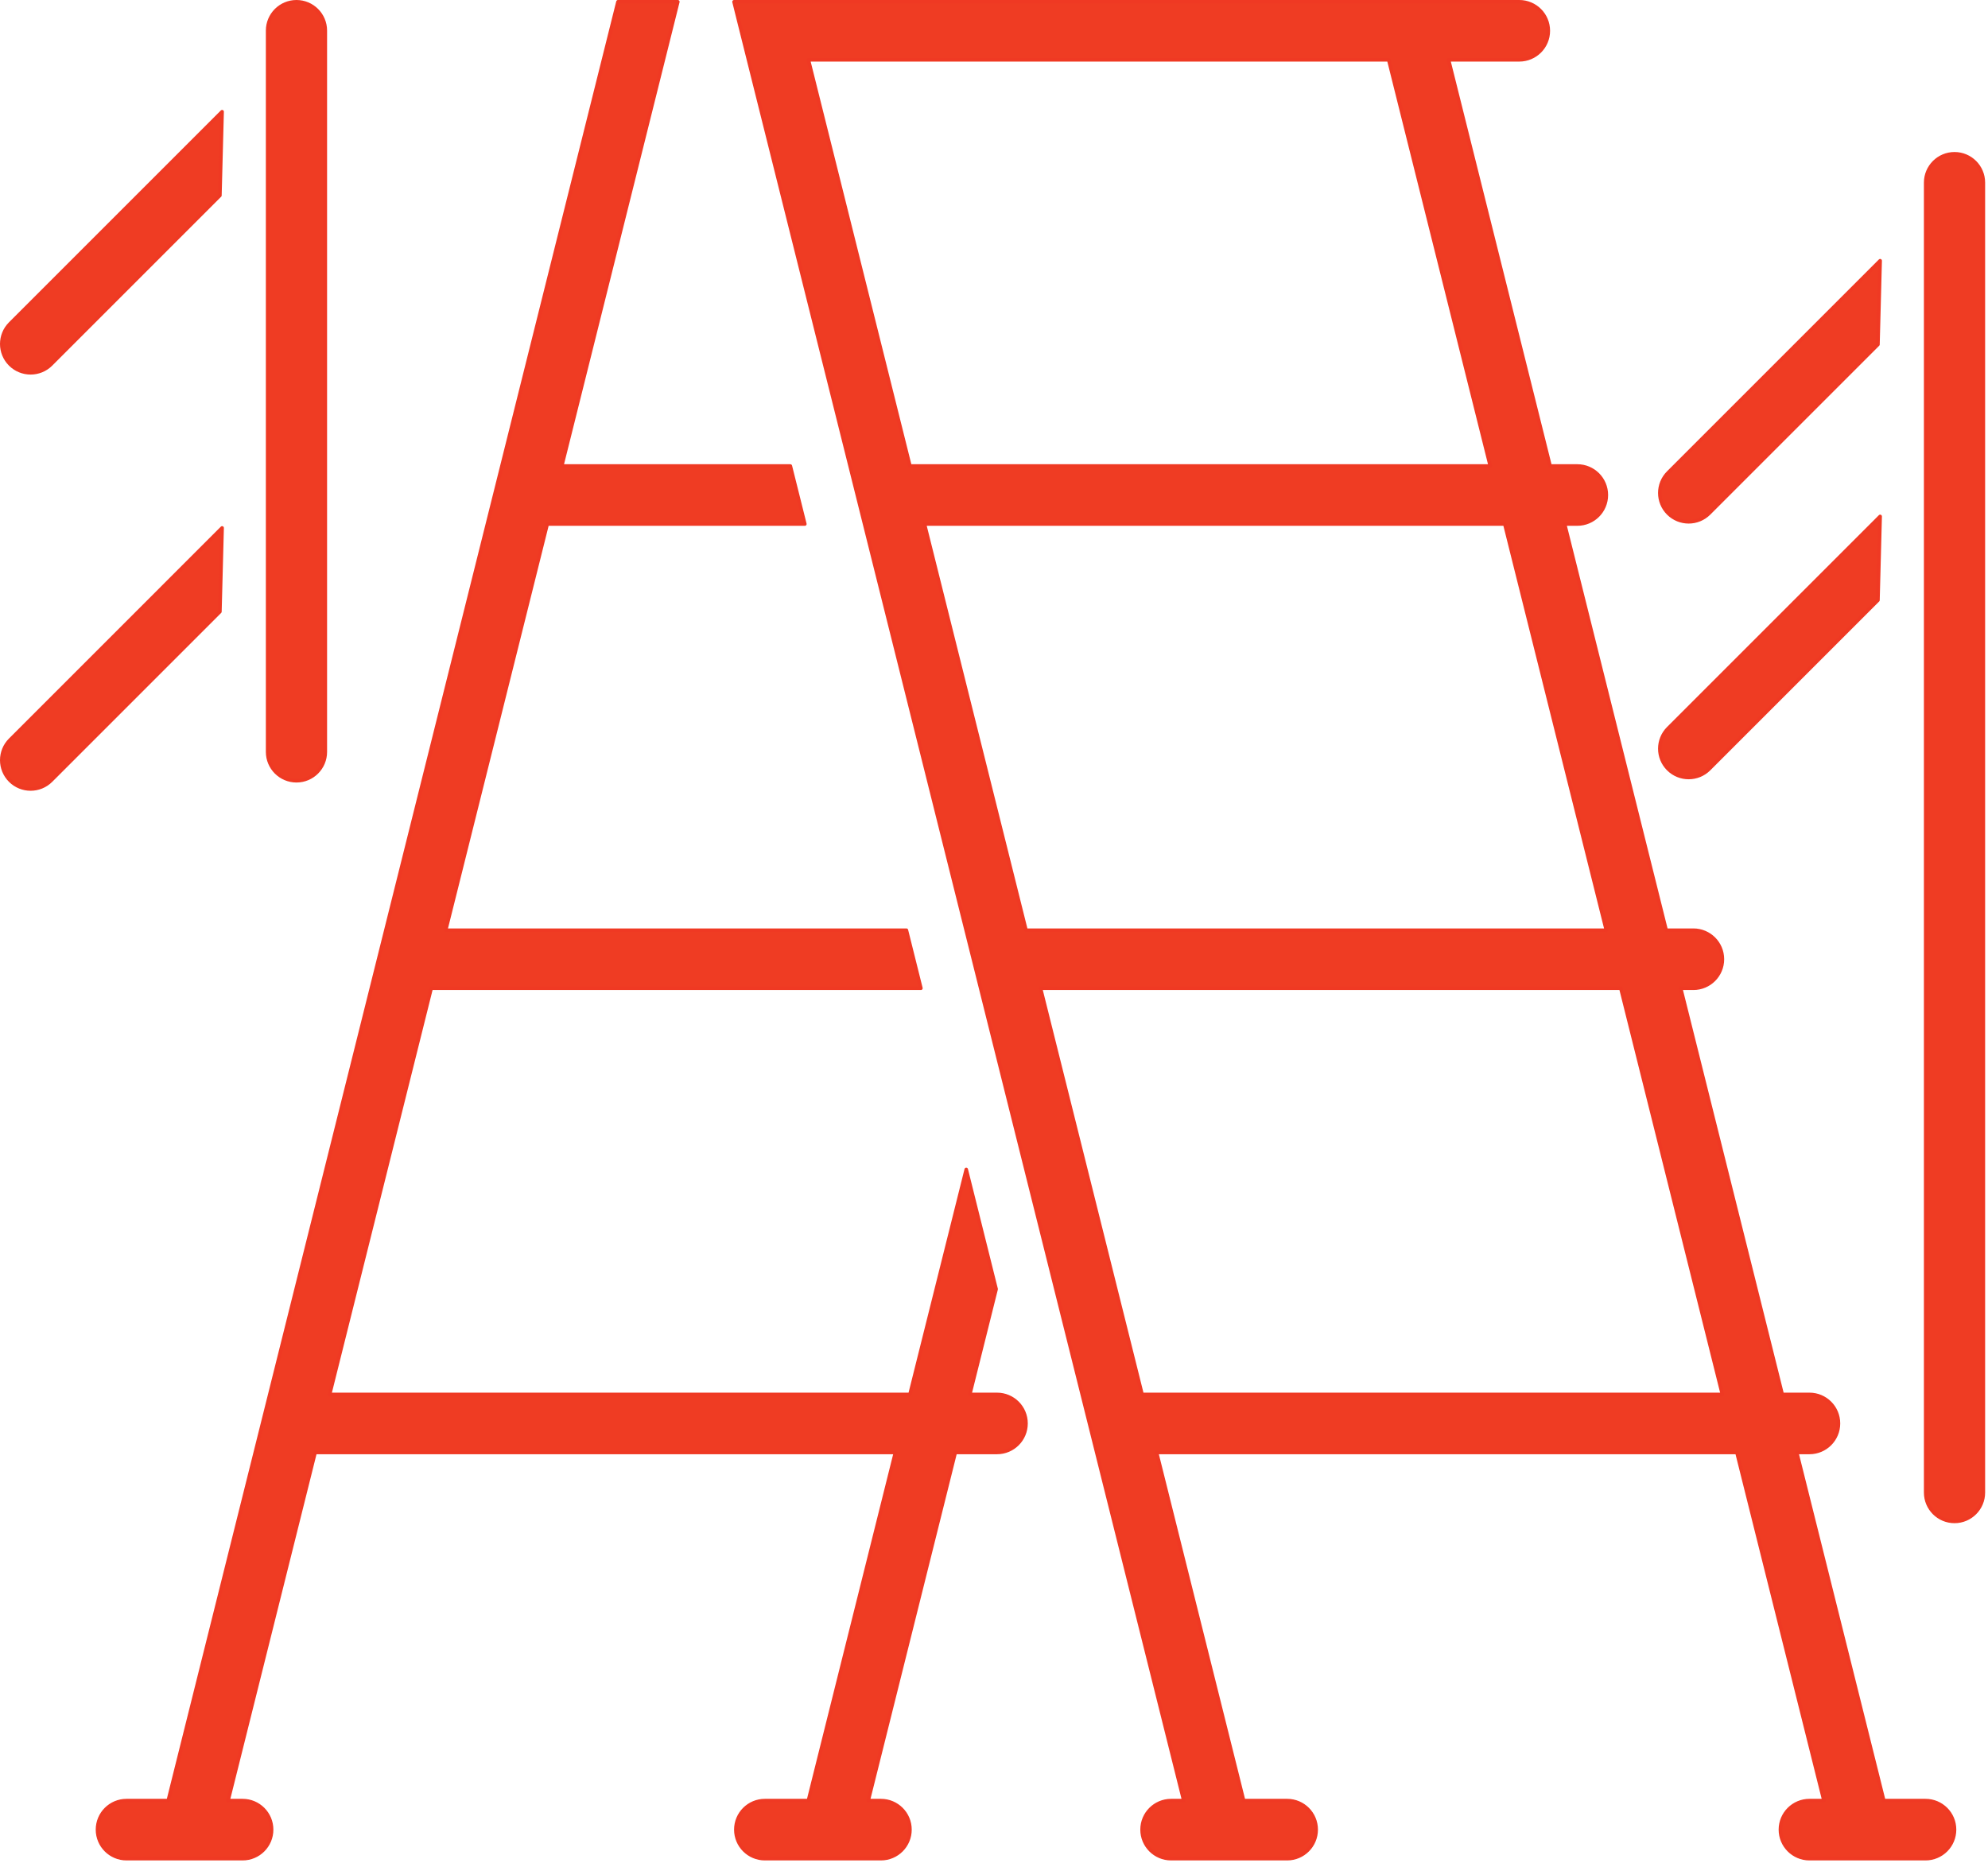
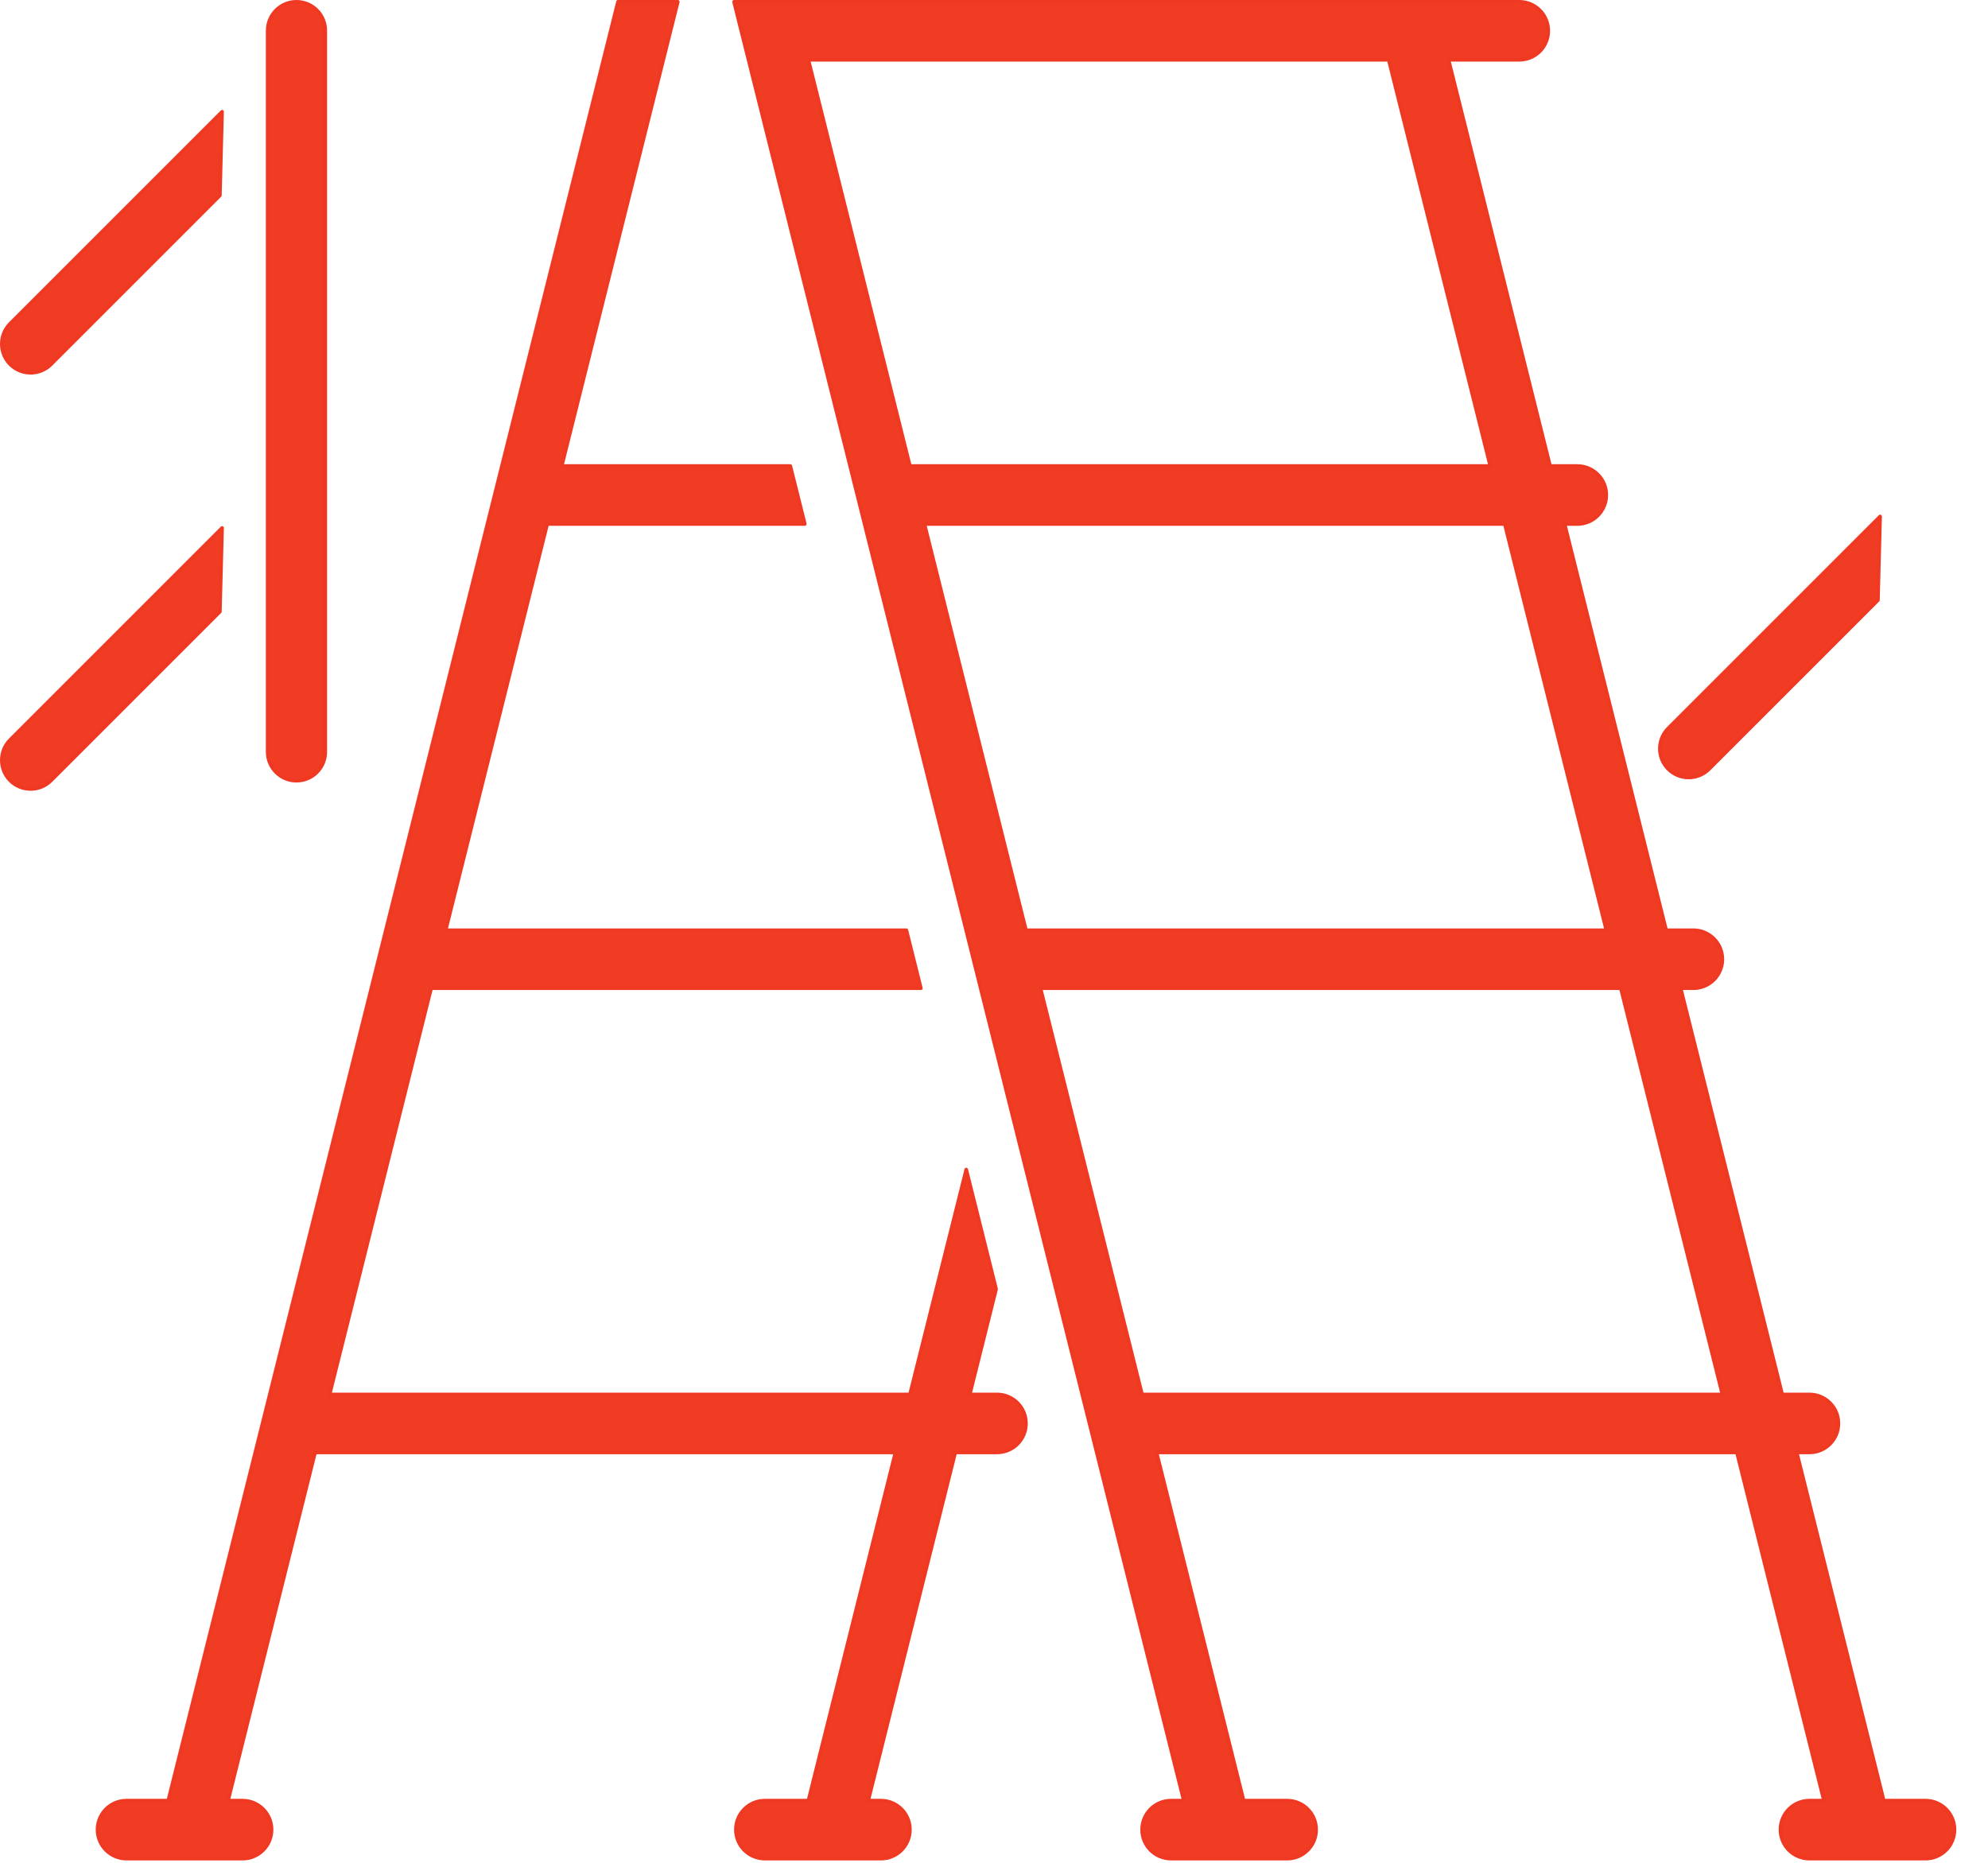
<svg xmlns="http://www.w3.org/2000/svg" width="100%" height="100%" viewBox="0 0 558 523" version="1.1" xml:space="preserve" style="fill-rule:evenodd;clip-rule:evenodd;stroke-linejoin:round;stroke-miterlimit:2;">
  <g>
    <path d="M279.841,391.426L272.205,391.426L279.596,361.862L271.208,328.287L255.408,391.426L92.522,391.426L121.027,277.406L258.482,277.406L254.41,261.117L125.099,261.117L153.604,147.097L225.905,147.097L221.833,130.809L157.676,130.809L190.254,0.5L173.456,0.5L47.22,505.444L35.512,505.444C31.012,505.444 27.368,509.09 27.368,513.59C27.368,518.091 31.012,521.736 35.512,521.736L68.089,521.736C72.589,521.736 76.234,518.091 76.234,513.59C76.234,509.09 72.589,505.444 68.089,505.444L64.017,505.444L88.45,407.714L251.336,407.714L226.903,505.444L214.686,505.444C210.187,505.444 206.542,509.09 206.542,513.59C206.542,518.091 210.187,521.736 214.686,521.736L247.264,521.736C251.763,521.736 255.408,518.091 255.408,513.59C255.408,509.09 251.763,505.444 247.264,505.444L243.7,505.444L268.133,407.714L279.841,407.714C284.341,407.714 287.985,404.07 287.985,399.57C287.985,395.07 284.341,391.426 279.841,391.426Z" style="fill:#ef3c23;fill-rule:nonzero;stroke:#ef3923;stroke-width:1px;" />
    <path d="M540.457,505.444L528.748,505.444L504.316,407.714L507.883,407.714C512.378,407.714 516.024,404.07 516.024,399.57C516.024,395.07 512.378,391.426 507.883,391.426L500.245,391.426L471.741,277.406L475.304,277.406C479.804,277.406 483.448,273.761 483.448,269.262C483.448,264.762 479.804,261.117 475.304,261.117L467.668,261.117L439.163,147.097L442.727,147.097C447.226,147.097 450.871,143.453 450.871,138.953C450.871,134.453 447.226,130.809 442.727,130.809L435.091,130.809L406.586,16.788L426.438,16.788C430.938,16.788 434.582,13.144 434.582,8.644C434.582,4.144 430.938,0.5 426.438,0.5L206.033,0.5L207.011,4.45L332.27,505.444L328.706,505.444C324.207,505.444 320.562,509.09 320.562,513.59C320.562,518.091 324.207,521.736 328.706,521.736L361.284,521.736C365.783,521.736 369.428,518.091 369.428,513.59C369.428,509.09 365.783,505.444 361.284,505.444L349.067,505.444L324.634,407.714L487.52,407.714L511.953,505.444L507.883,505.444C503.382,505.444 499.737,509.09 499.737,513.59C499.737,518.091 503.382,521.736 507.883,521.736L540.457,521.736C544.957,521.736 548.603,518.091 548.603,513.59C548.603,509.09 544.957,505.444 540.457,505.444ZM226.903,16.788L389.789,16.788L418.294,130.809L255.408,130.809L226.903,16.788ZM259.48,147.097L422.366,147.097L450.871,261.117L287.985,261.117L259.48,147.097ZM320.562,391.426L292.057,277.406L454.943,277.406L483.448,391.426L320.562,391.426Z" style="fill:#ef3c23;fill-rule:nonzero;stroke:#ef3923;stroke-width:1px;" />
-     <path d="M548.603,427.069C544.136,427.069 540.51,423.443 540.51,418.977L540.51,51.263C540.51,46.796 544.136,43.171 548.603,43.171C553.069,43.171 556.695,46.796 556.695,51.263L556.695,418.977C556.695,423.443 553.069,427.069 548.603,427.069Z" style="fill:#ef3c23;stroke:#ef3923;stroke-width:1px;" />
-     <path d="M468.256,144.102C465.098,140.945 465.098,135.817 468.256,132.659L527.727,73.186L527.111,96.692L479.7,144.102C476.542,147.26 471.414,147.26 468.256,144.102Z" style="fill:#ef3c23;stroke:#ef3923;stroke-width:1px;" />
    <path d="M468.256,215.879C465.098,212.721 465.098,207.593 468.256,204.436L527.727,144.963L527.111,168.469L479.7,215.879C476.542,219.037 471.414,219.037 468.256,215.879Z" style="fill:#ef3c23;stroke:#ef3923;stroke-width:1px;" />
    <path d="M2.869,102.276C-0.29,99.117 -0.29,93.99 2.869,90.832L62.341,31.359L61.723,54.866L14.312,102.276C11.154,105.433 6.026,105.433 2.869,102.276Z" style="fill:#ef3c23;stroke:#ef3923;stroke-width:1px;" />
    <path d="M2.869,219.107C-0.29,215.949 -0.29,210.821 2.869,207.663L62.341,148.19L61.723,171.696L14.312,219.107C11.154,222.264 6.026,222.264 2.869,219.107Z" style="fill:#ef3c23;stroke:#ef3923;stroke-width:1px;" />
    <path d="M83.214,219.157C78.748,219.157 75.122,215.531 75.122,211.065L75.122,8.592C75.122,4.126 78.748,0.5 83.214,0.5C87.681,0.5 91.306,4.126 91.306,8.592L91.306,211.065C91.306,215.531 87.681,219.157 83.214,219.157Z" style="fill:#ef3c23;stroke:#ef3923;stroke-width:1px;" />
  </g>
</svg>